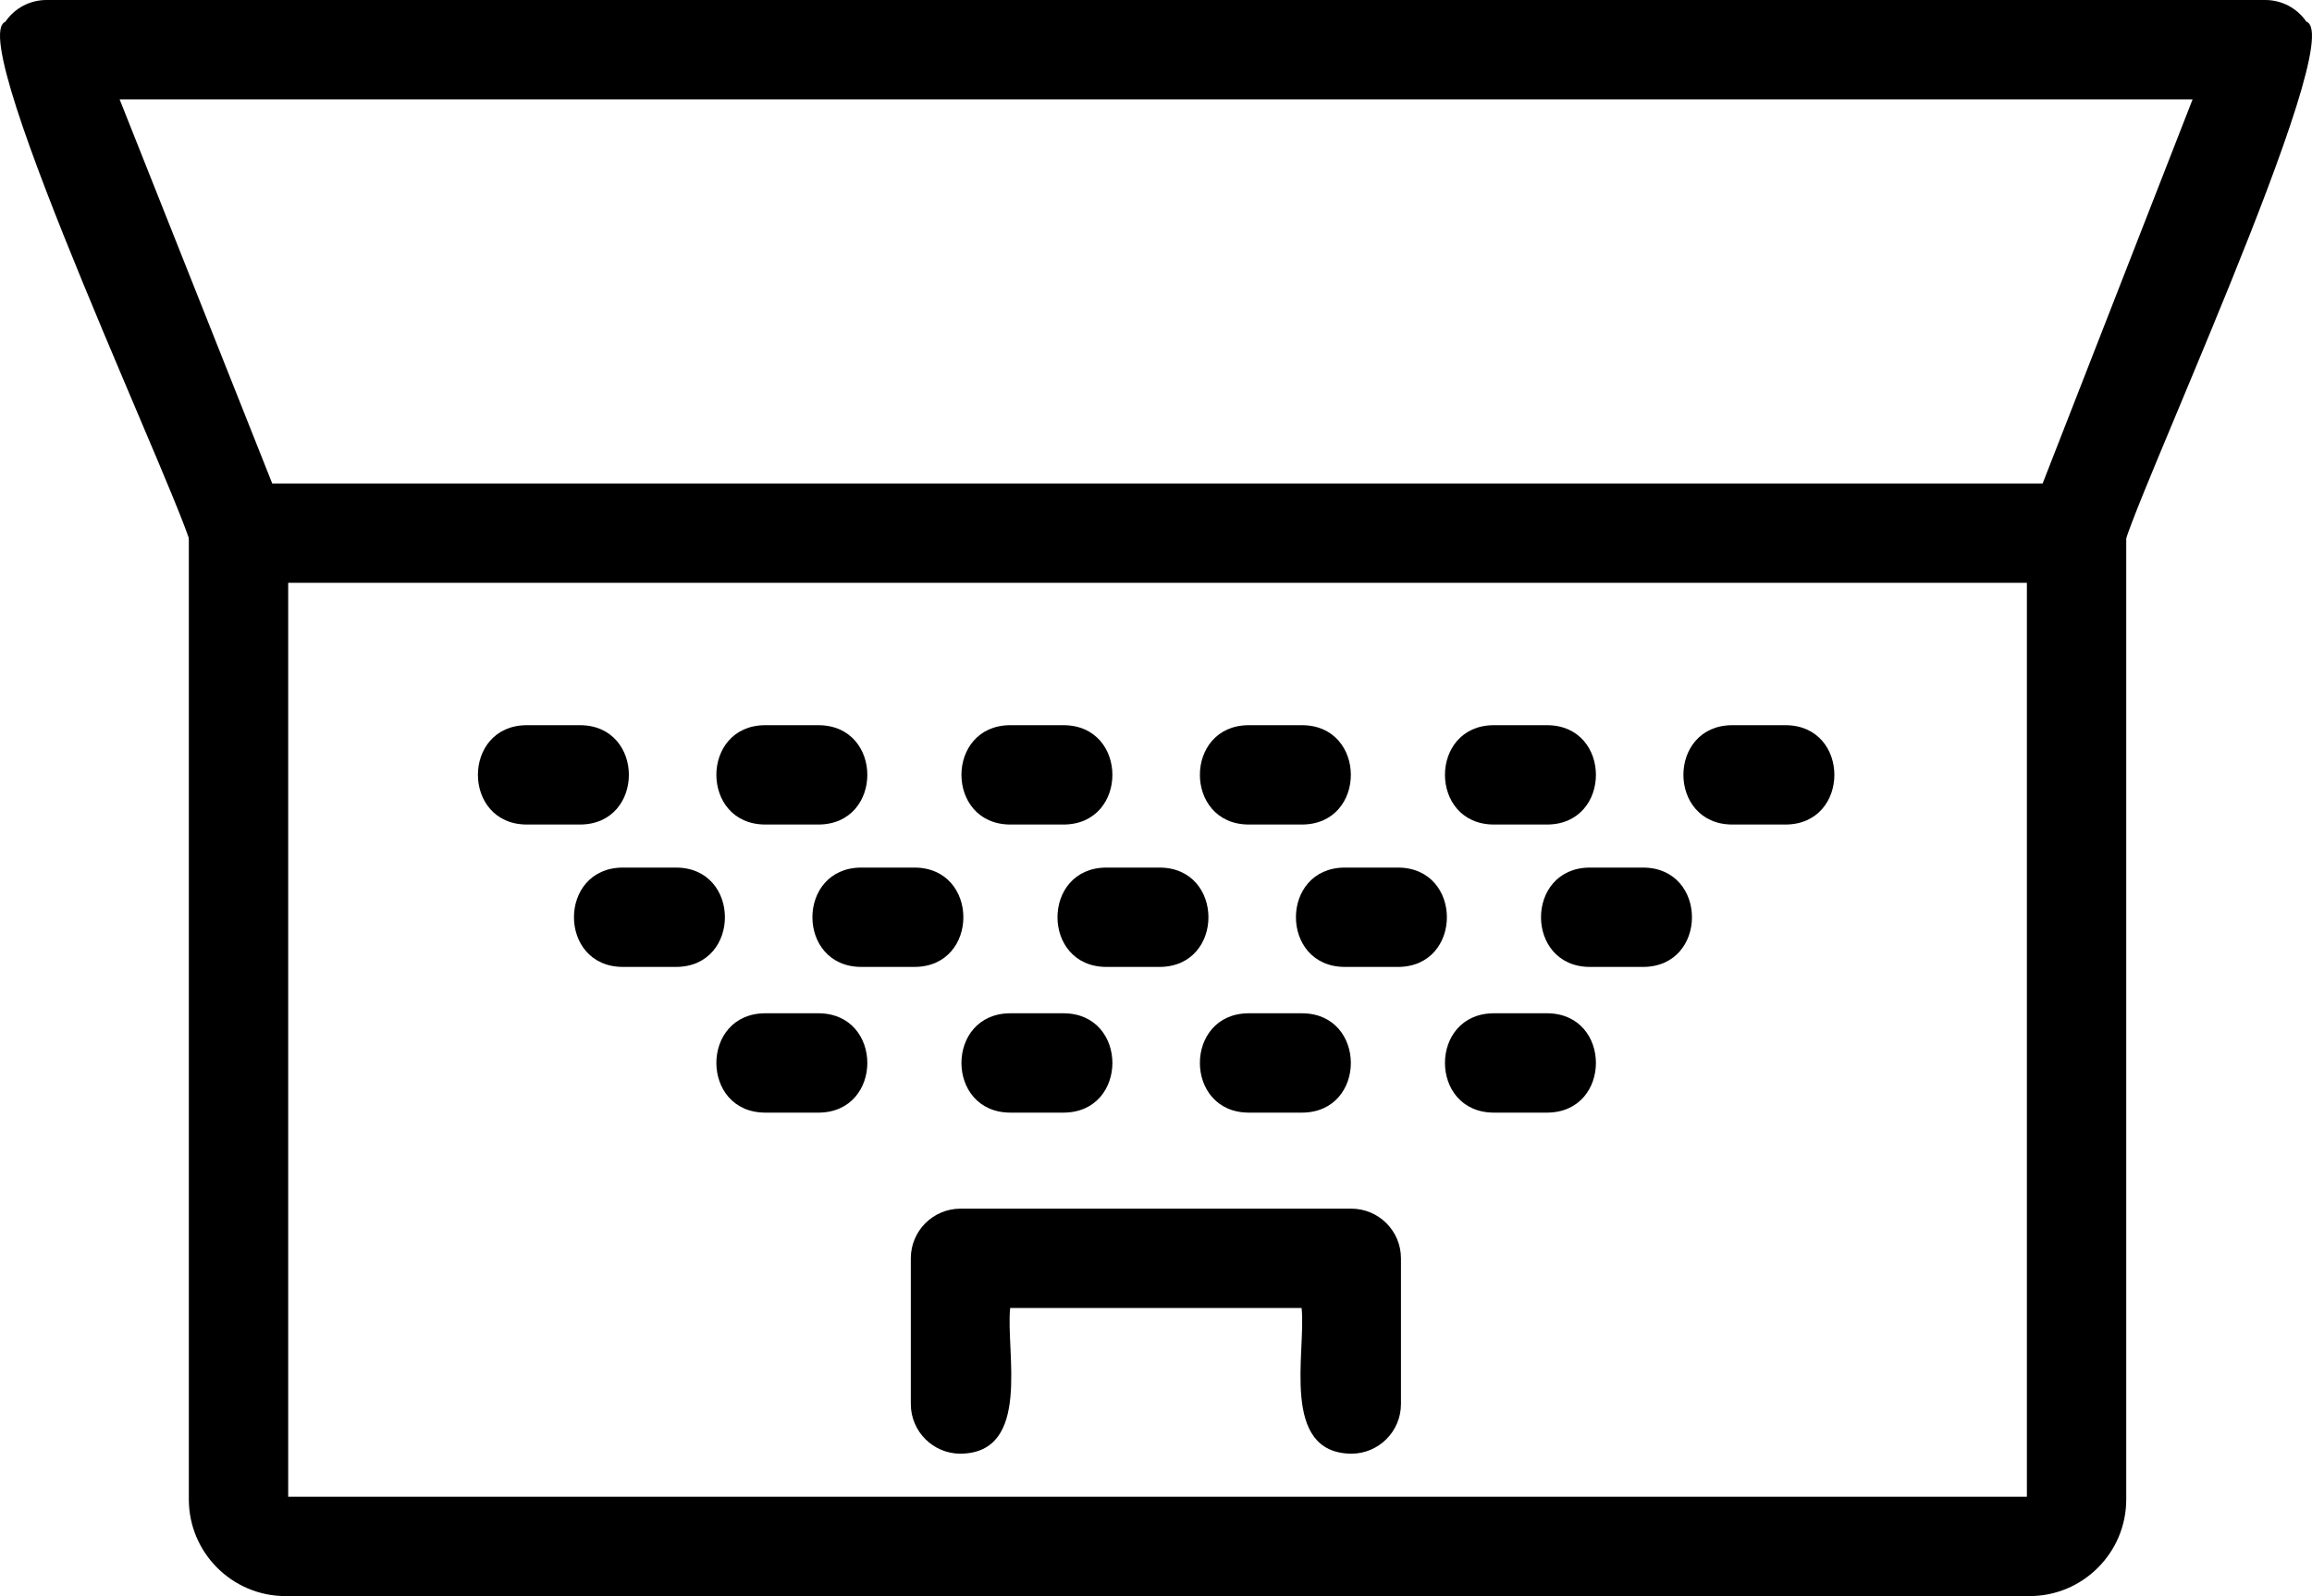
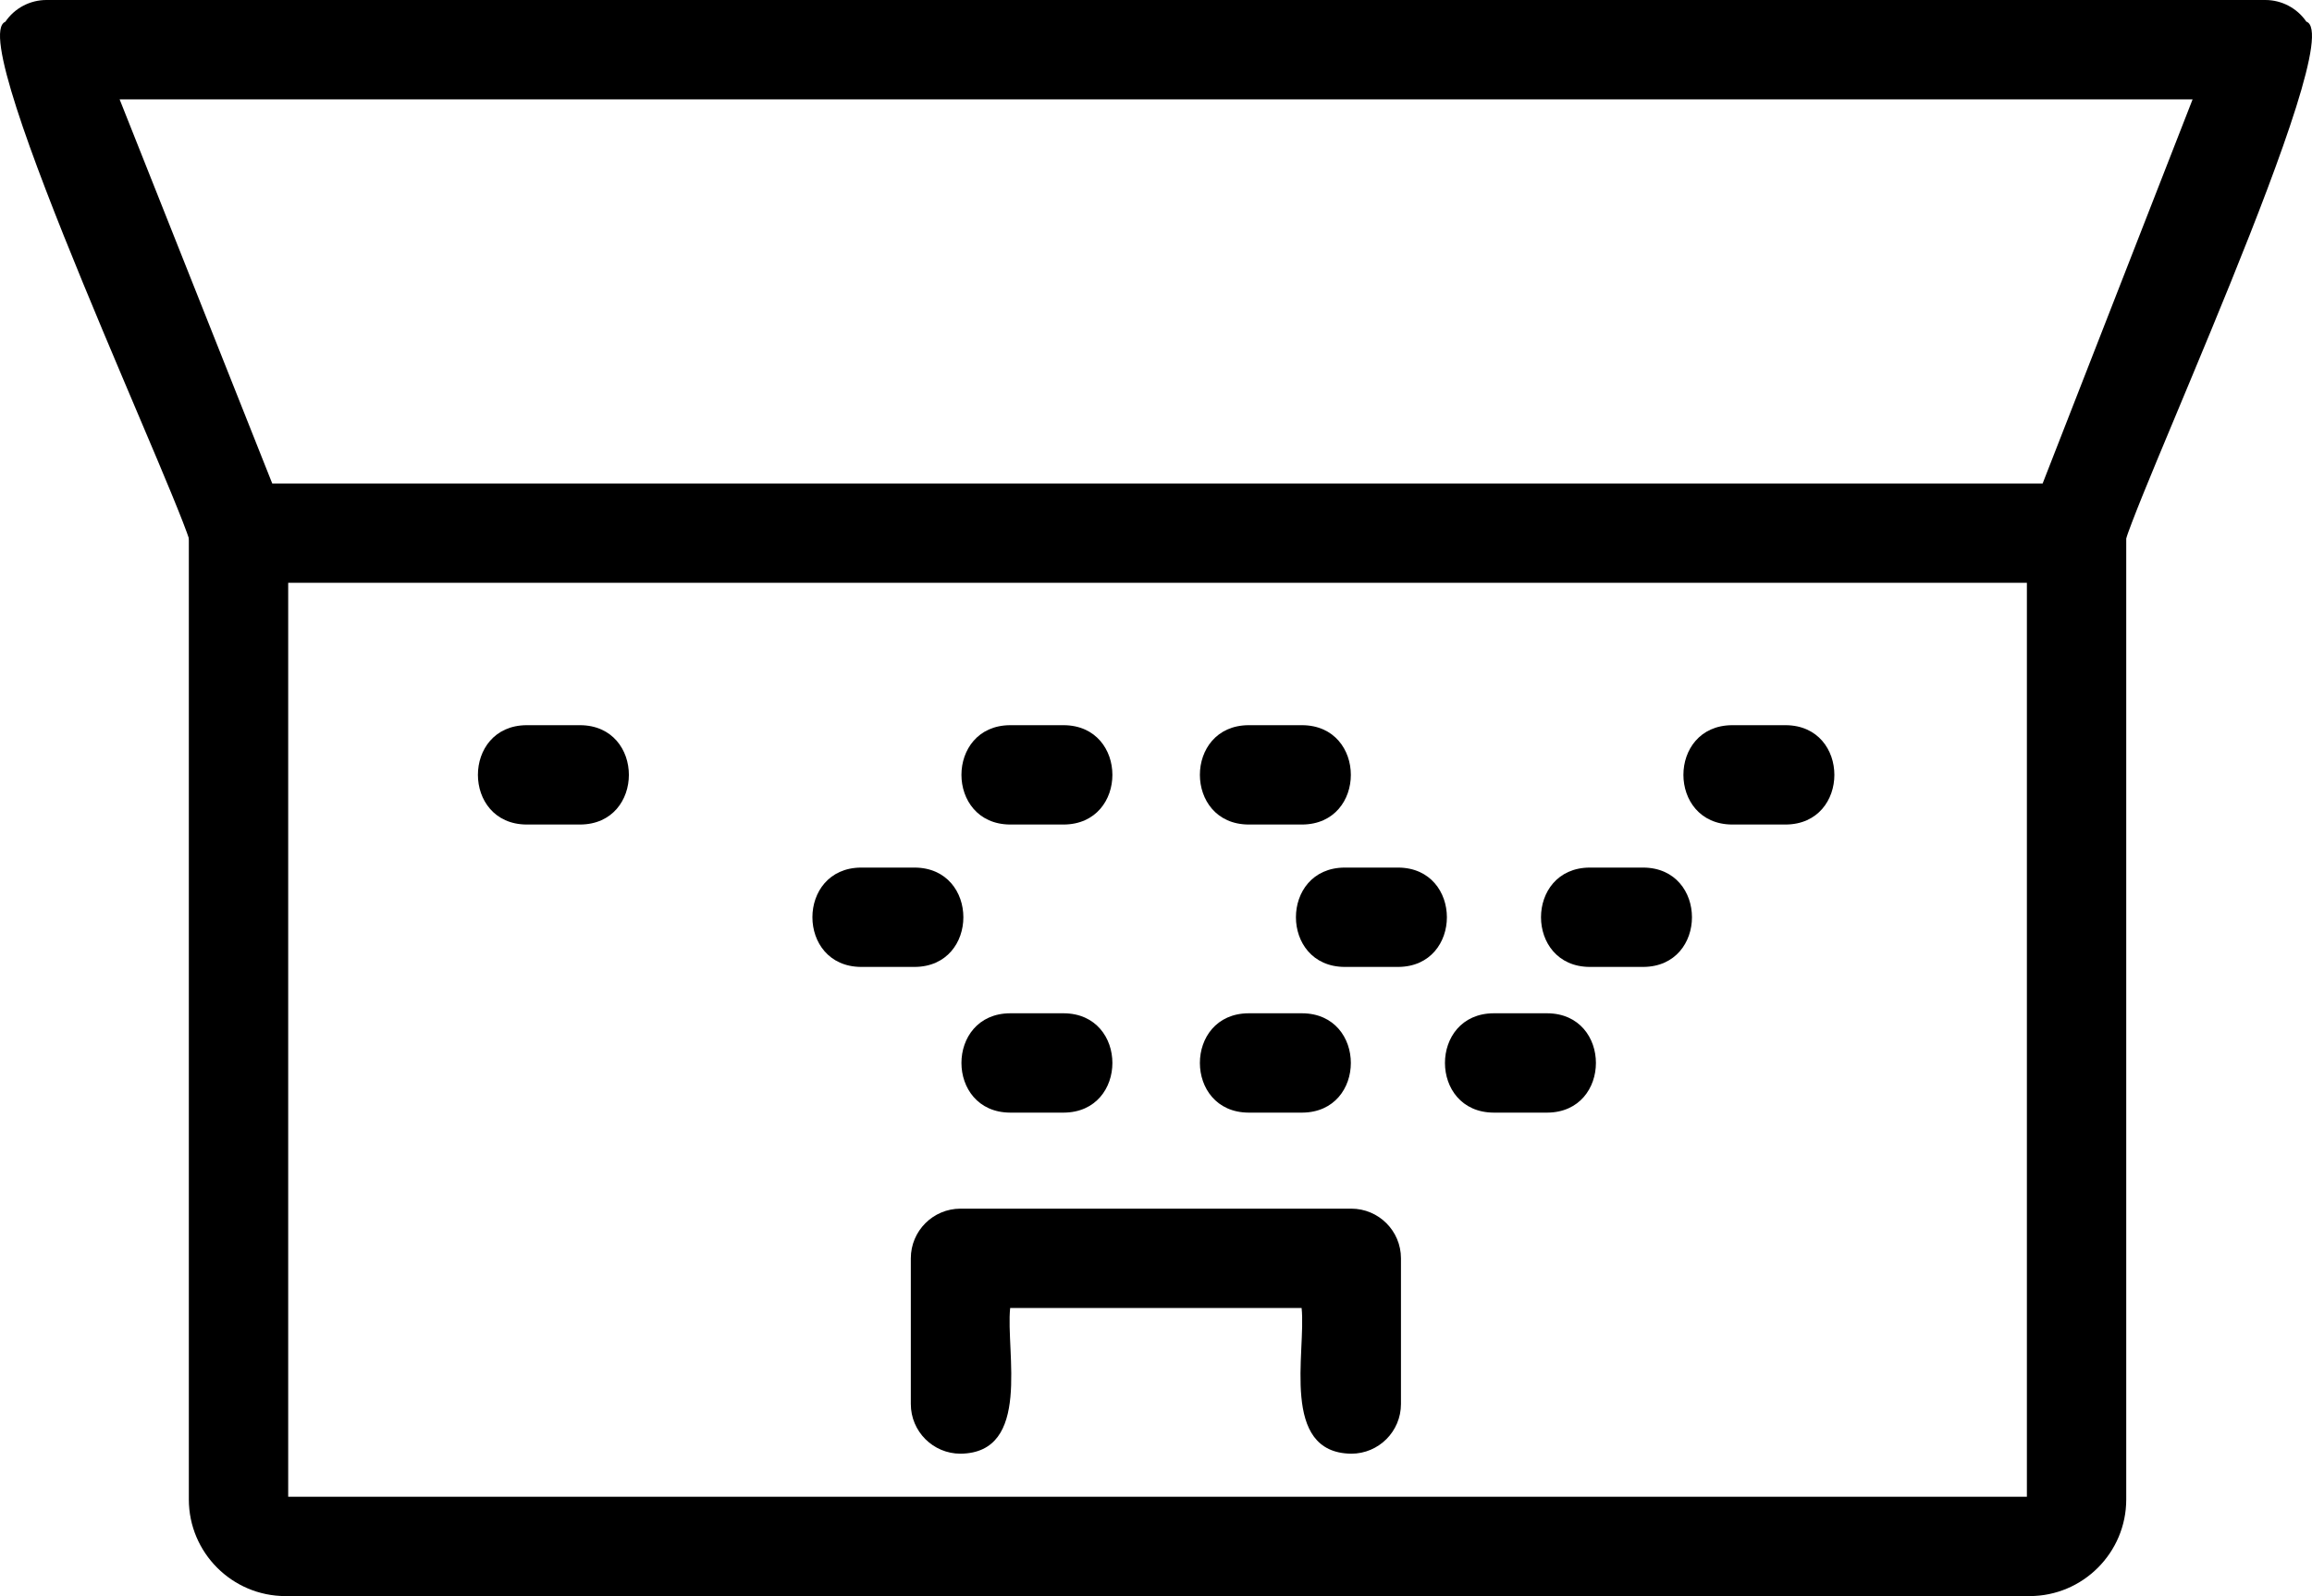
<svg xmlns="http://www.w3.org/2000/svg" id="_лой_1" data-name="Слой 1" width="698.11" height="482" viewBox="0 0 698.11 482">
  <path d="M87.02,452H612.02V176H87.02V452h0Zm525.81,30H86.21c-16.1,0-29.19-13.1-29.19-29.19V161c0-8.28,6.72-15,15-15H627.02c8.28,0,15,6.72,15,15V452.81c0,16.09-13.1,29.19-29.19,29.19h0Z" />
  <path d="M72.03,176c-5.97,0-11.61-3.58-13.94-9.47C58.31,158.54-11.36,11.75,1.61,6.58,4.4,2.46,9.05,0,14.02,0H684.02c4.95,0,9.59,2.45,12.39,6.54,13.29,4.57-55.8,152.27-55.41,159.92-3.02,7.72-11.72,11.53-19.43,8.52-7.72-3.01-11.53-11.71-8.52-19.43l49.01-125.55H36.12l49.84,125.46c4.05,9.58-3.61,20.73-13.94,20.54h0Z" />
  <path d="M408.02,439c-21.59-.25-13.6-30.76-15-44h-88c-1.39,13.25,6.58,43.76-15,44-8.28,0-15-6.72-15-15v-44c0-8.28,6.72-15,15-15h118c8.28,0,15,6.72,15,15v44c0,8.28-6.72,15-15,15h0Z" />
  <path d="M175.18,249h-16.16c-19.61-.09-19.62-29.91,0-30h16.16c19.61,.09,19.62,29.91,0,30h0Z" />
-   <path d="M204.18,292h-16.16c-19.61-.09-19.62-29.91,0-30h16.16c19.61,.09,19.62,29.91,0,30h0Z" />
-   <path d="M247.18,249h-16.16c-19.61-.09-19.62-29.91,0-30h16.16c19.61,.09,19.62,29.91,0,30h0Z" />
  <path d="M276.18,292h-16.16c-19.61-.09-19.62-29.91,0-30h16.16c19.61,.09,19.62,29.91,0,30h0Z" />
  <path d="M321.18,249h-16.16c-19.61-.09-19.62-29.91,0-30h16.16c19.61,.09,19.62,29.91,0,30h0Z" />
-   <path d="M350.18,292h-16.16c-19.61-.09-19.62-29.91,0-30h16.16c19.61,.09,19.62,29.91,0,30h0Z" />
  <path d="M393.18,249h-16.16c-19.61-.09-19.62-29.91,0-30h16.16c19.61,.09,19.62,29.91,0,30h0Z" />
  <path d="M422.18,292h-16.16c-19.61-.09-19.62-29.91,0-30h16.16c19.61,.09,19.62,29.91,0,30h0Z" />
-   <path d="M467.18,249h-16.16c-19.61-.09-19.62-29.91,0-30h16.16c19.61,.09,19.62,29.91,0,30h0Z" />
  <path d="M496.18,292h-16.16c-19.61-.09-19.62-29.91,0-30h16.16c19.61,.09,19.62,29.91,0,30h0Z" />
  <path d="M393.18,336h-16.16c-19.61-.09-19.62-29.91,0-30h16.16c19.61,.09,19.62,29.91,0,30h0Z" />
  <path d="M467.18,336h-16.16c-19.61-.09-19.62-29.91,0-30h16.16c19.61,.09,19.62,29.91,0,30h0Z" />
-   <path d="M247.18,336h-16.16c-19.61-.09-19.62-29.91,0-30h16.16c19.61,.09,19.62,29.91,0,30h0Z" />
  <path d="M321.18,336h-16.16c-19.61-.09-19.62-29.91,0-30h16.16c19.61,.09,19.62,29.91,0,30h0Z" />
  <path d="M539.18,249h-16.16c-19.61-.09-19.62-29.91,0-30h16.16c19.61,.09,19.62,29.91,0,30h0Z" />
</svg>